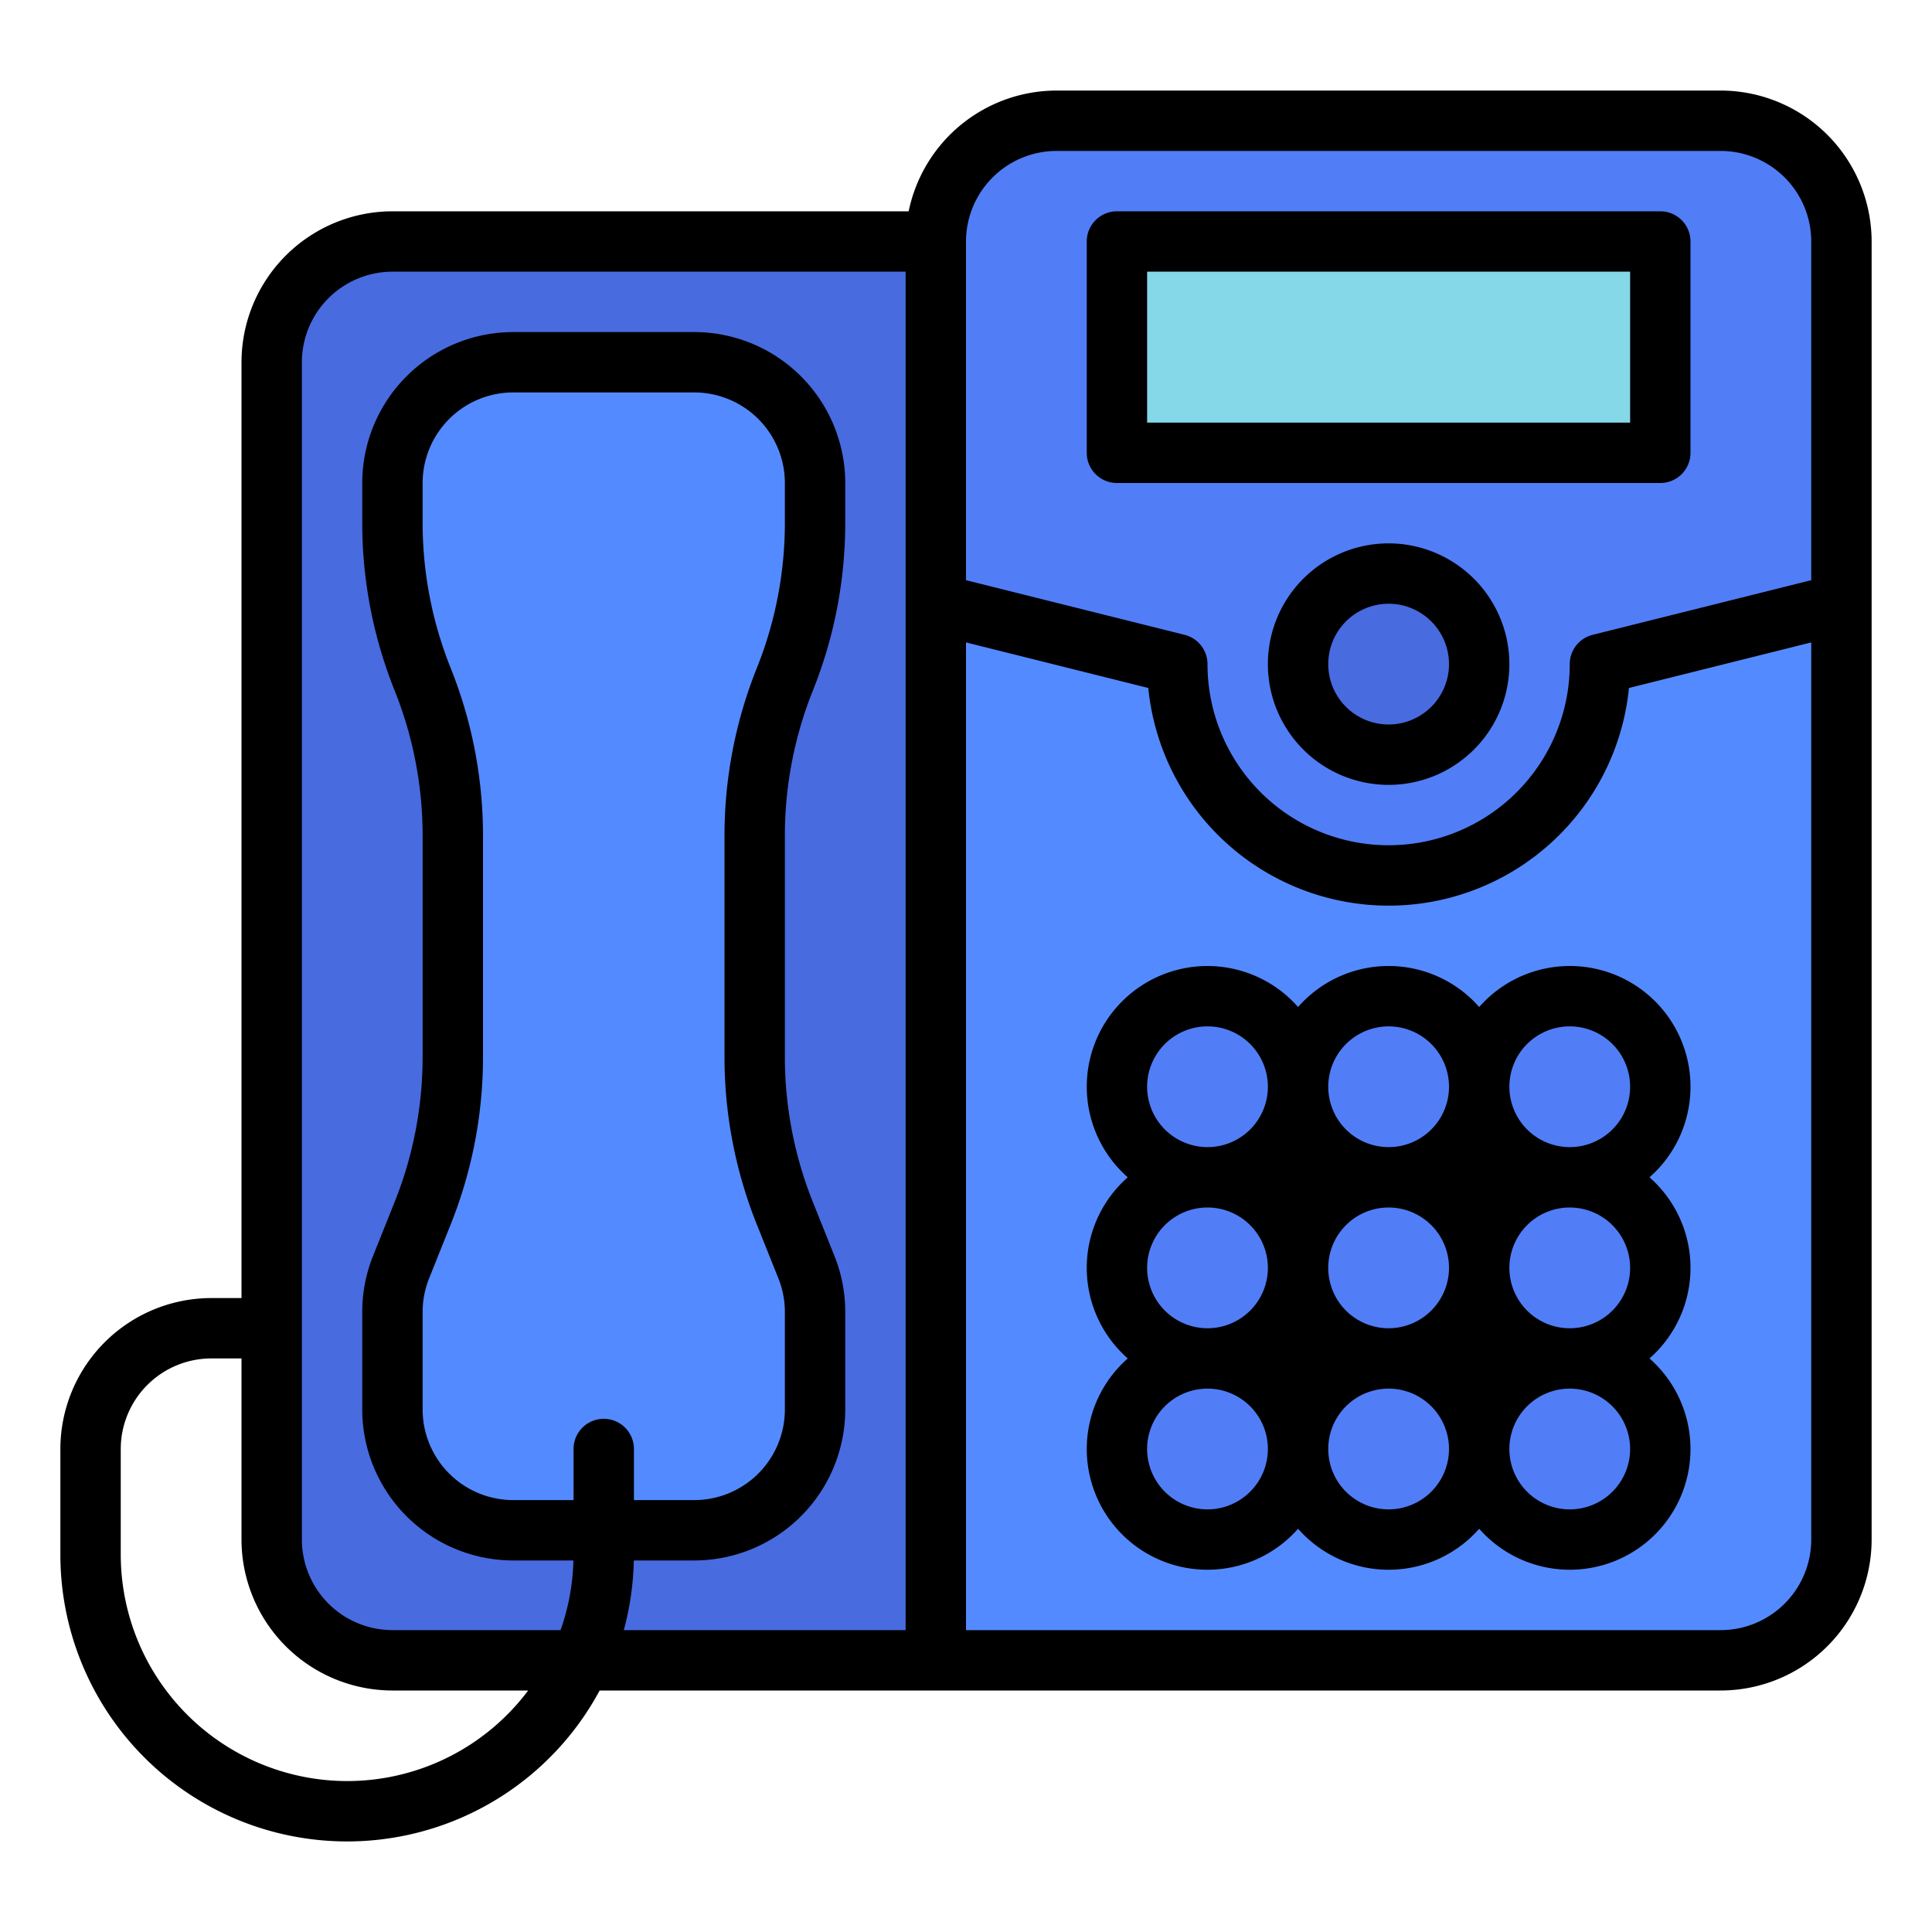
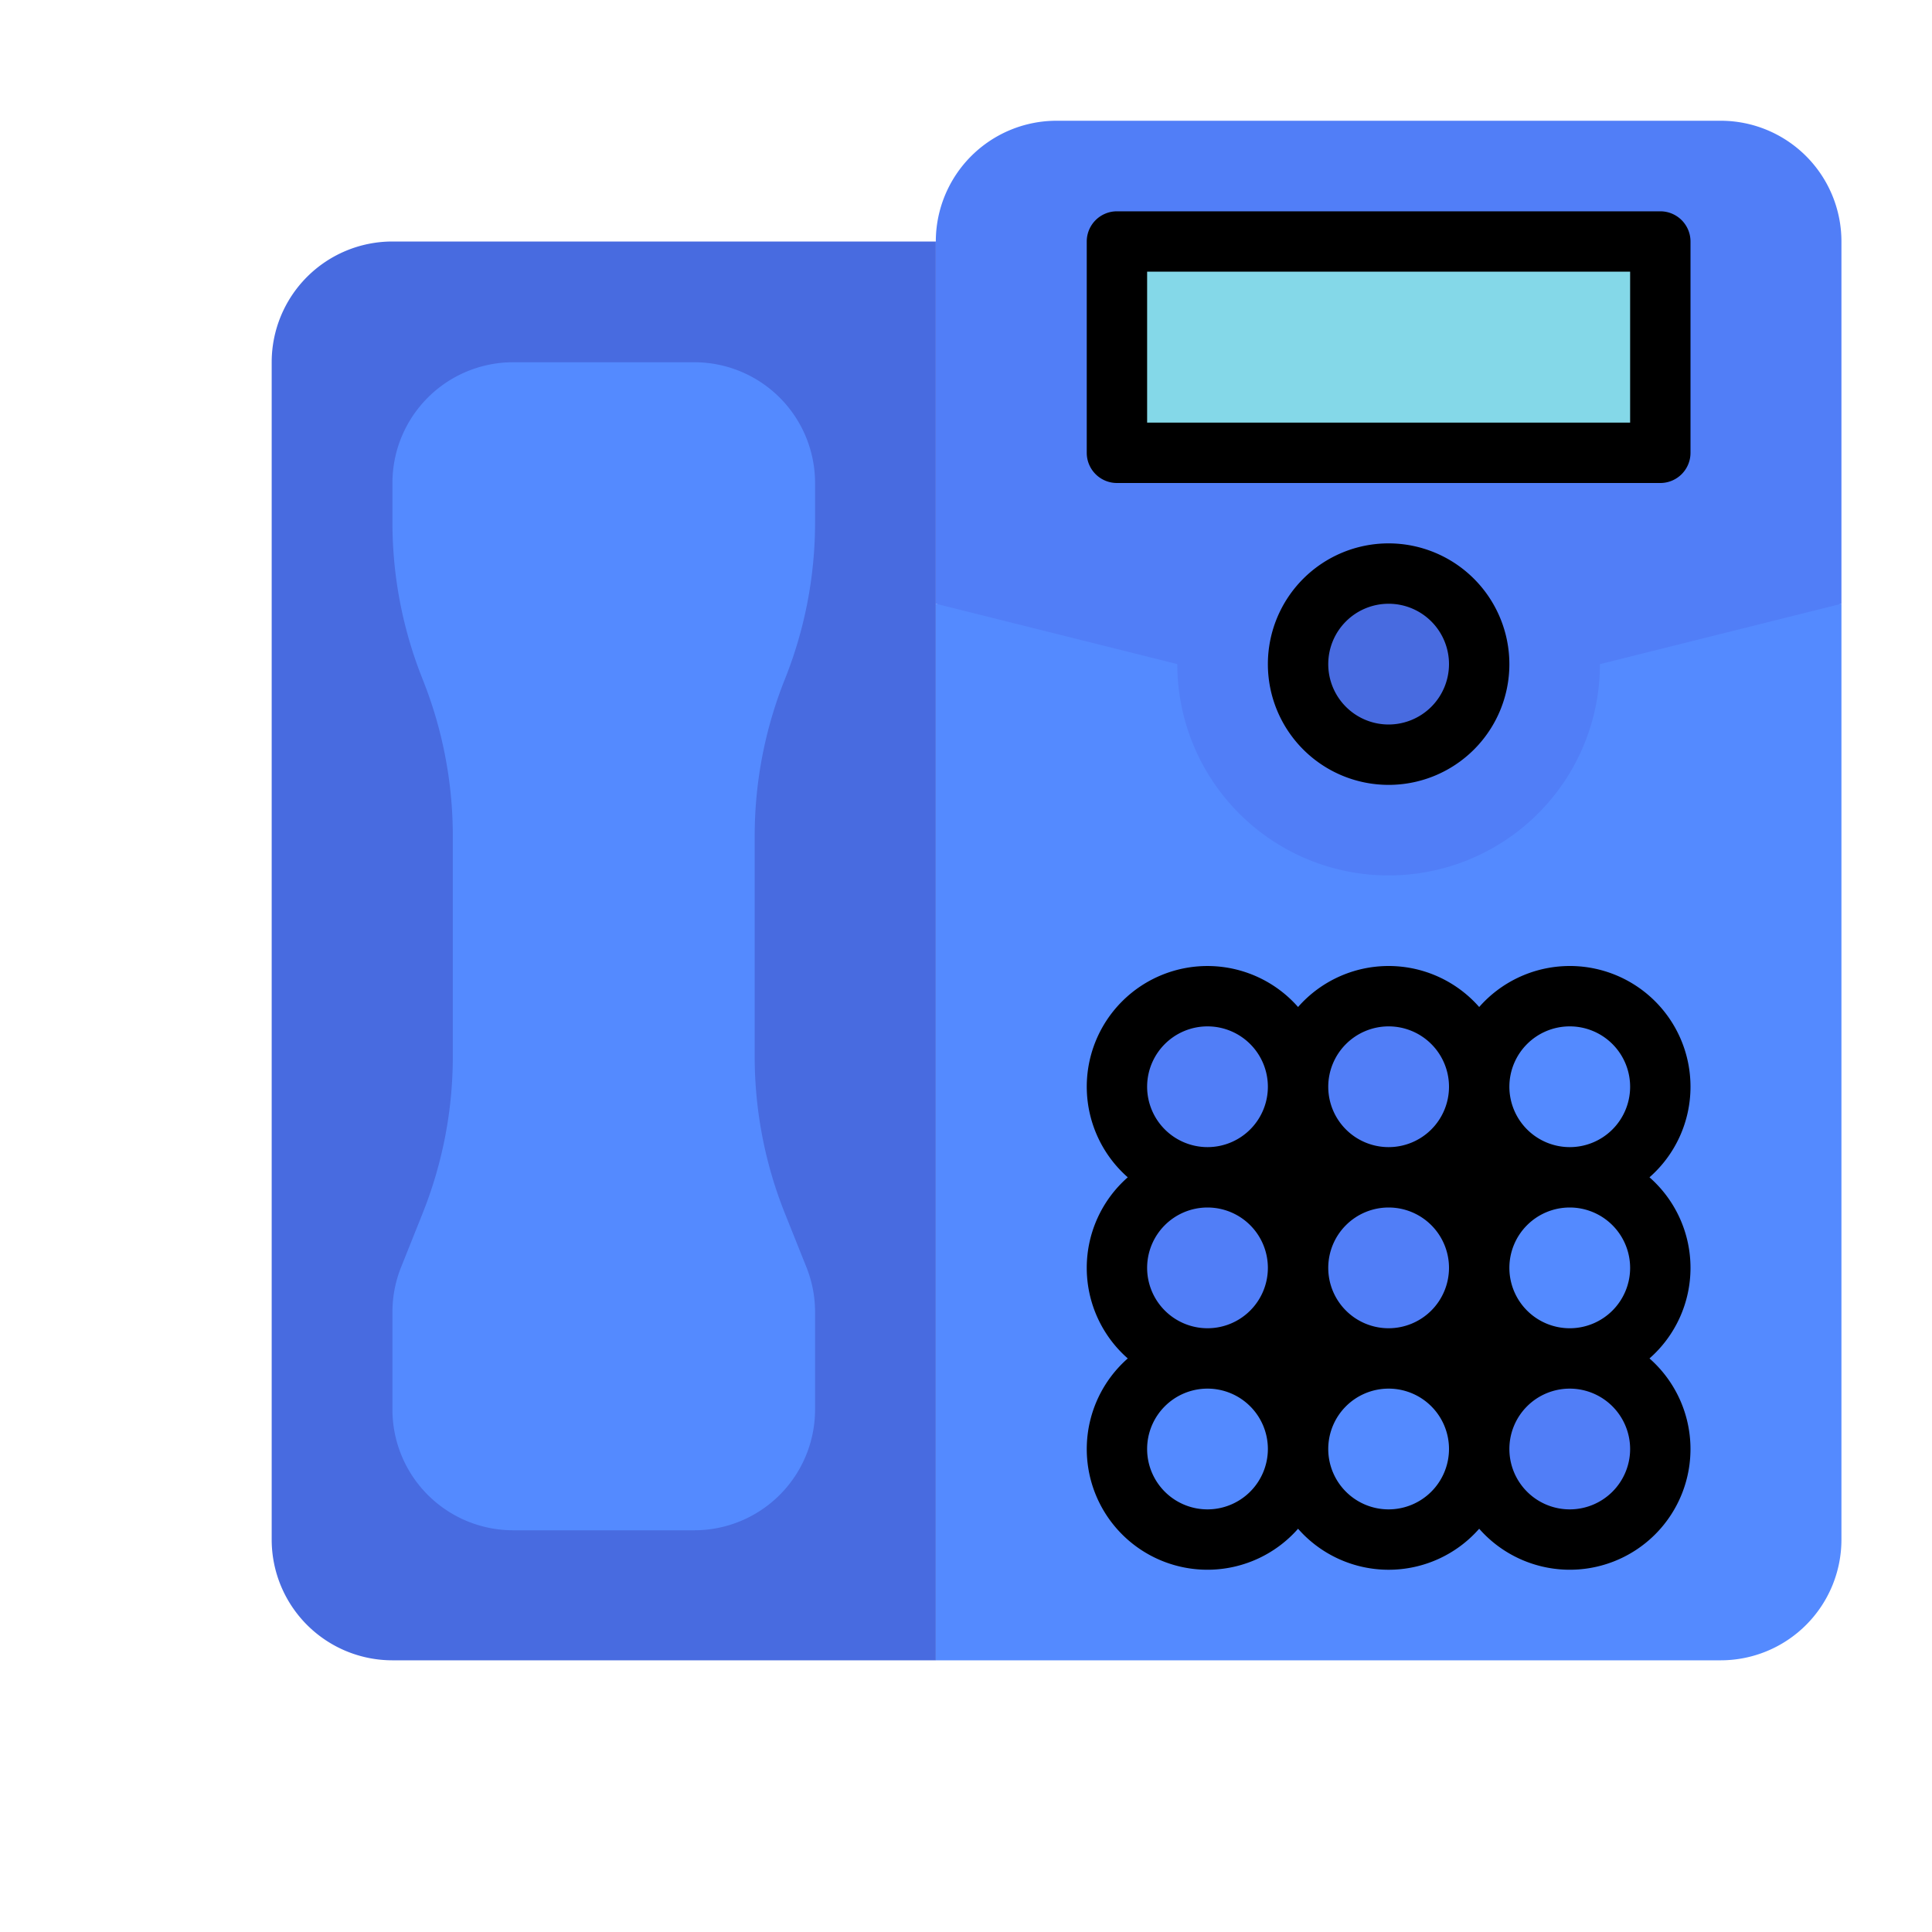
<svg xmlns="http://www.w3.org/2000/svg" id="filled_outline" height="512" viewBox="0 0 512 512" width="512" data-name="filled outline">
  <path d="m248 440h-144a32 32 0 0 1 -32-32v-312a32 32 0 0 1 32-32h144z" fill="#486be0" />
  <path d="m488 160v248a32 32 0 0 1 -32 32h-208v-280z" fill="#548aff" />
  <path d="m248 160v-96a32 32 0 0 1 32-32h176a32 32 0 0 1 32 32v96l-64 16v0a56 56 0 0 1 -56 56h-0a56 56 0 0 1 -56-56v-0z" fill="#517ef7" />
  <circle cx="368" cy="176" fill="#486be0" r="24" />
  <path d="m296 64h144v56h-144z" fill="#84d8e8" />
  <g fill="#517ef7">
    <rect height="48" rx="24" width="48" x="296" y="264" />
    <rect height="48" rx="24" width="48" x="344" y="264" />
-     <rect height="48" rx="24" width="48" x="392" y="264" />
    <rect height="48" rx="24" width="48" x="296" y="312" />
    <rect height="48" rx="24" width="48" x="344" y="312" />
-     <rect height="48" rx="24" width="48" x="392" y="312" />
-     <rect height="48" rx="24" width="48" x="296" y="360" />
-     <rect height="48" rx="24" width="48" x="344" y="360" />
    <rect height="48" rx="24" width="48" x="392" y="360" />
  </g>
  <path d="m208 321.541 5.711 14.278a32 32 0 0 1 2.289 11.884v25.837a32 32 0 0 1 -32 32h-48a32 32 0 0 1 -32-32v-25.837a32 32 0 0 1 2.289-11.884l5.711-14.278a111.852 111.852 0 0 0 8-41.541v-58.459a111.852 111.852 0 0 0 -8-41.541 111.852 111.852 0 0 1 -8-41.541v-10.459a32 32 0 0 1 32-32h48a32 32 0 0 1 32 32v10.459a111.852 111.852 0 0 1 -8 41.541 111.852 111.852 0 0 0 -8 41.541v58.459a111.852 111.852 0 0 0 8 41.541z" fill="#548aff" />
-   <path d="m456 24h-176a40.068 40.068 0 0 0 -39.195 32h-136.805a40.046 40.046 0 0 0 -40 40v248h-8a40.046 40.046 0 0 0 -40 40v28a75.988 75.988 0 0 0 142.914 36h297.086a40.046 40.046 0 0 0 40-40v-344a40.046 40.046 0 0 0 -40-40zm-176 16h176a24.027 24.027 0 0 1 24 24v89.754l-57.94 14.485a7.999 7.999 0 0 0 -6.06 7.761 48 48 0 0 1 -96 0 7.999 7.999 0 0 0 -6.06-7.761l-57.94-14.485v-89.754a24.027 24.027 0 0 1 24-24zm-188 432a60.068 60.068 0 0 1 -60-60v-28a24.027 24.027 0 0 1 24-24h8v48a40.046 40.046 0 0 0 40 40h35.967a59.944 59.944 0 0 1 -47.967 24zm27.428-294.971a103.402 103.402 0 0 1 -7.428-38.57v-10.459a24.027 24.027 0 0 1 24-24h48a24.027 24.027 0 0 1 24 24v10.459a103.402 103.402 0 0 1 -7.428 38.57 119.328 119.328 0 0 0 -8.572 44.512v58.459a119.328 119.328 0 0 0 8.572 44.512v.001l5.711 14.276a23.902 23.902 0 0 1 1.717 8.914v25.838a24.027 24.027 0 0 1 -24 24h-16v-13.541a8 8 0 0 0 -16 0v13.541h-16a24.027 24.027 0 0 1 -24-24v-25.838a23.903 23.903 0 0 1 1.716-8.913l5.711-14.278a119.328 119.328 0 0 0 8.572-44.512v-58.459a119.328 119.328 0 0 0 -8.572-44.512zm64.572 236.512a40.046 40.046 0 0 0 40-40v-25.838a39.841 39.841 0 0 0 -2.861-14.856l-5.711-14.276a103.402 103.402 0 0 1 -7.428-38.57v-58.459a103.402 103.402 0 0 1 7.428-38.57 119.328 119.328 0 0 0 8.572-44.512v-10.459a40.046 40.046 0 0 0 -40-40h-48a40.046 40.046 0 0 0 -40 40v10.459a119.328 119.328 0 0 0 8.572 44.512 103.402 103.402 0 0 1 7.428 38.57v58.459a103.393 103.393 0 0 1 -7.428 38.569l-5.712 14.278a39.841 39.841 0 0 0 -2.86 14.855v25.838a40.046 40.046 0 0 0 40 40h15.961a59.665 59.665 0 0 1 -3.401 18.459h-44.56a24.027 24.027 0 0 1 -24-24v-312a24.027 24.027 0 0 1 24-24h136v360h-74.69a75.741 75.741 0 0 0 2.651-18.459zm272 18.459h-200v-261.754l48.31 12.077a64.003 64.003 0 0 0 127.38 0l48.31-12.077v237.754a24.027 24.027 0 0 1 -24 24z" />
  <path d="m368 144a32 32 0 1 0 32 32 32.036 32.036 0 0 0 -32-32zm0 48a16 16 0 1 1 16-16 16.018 16.018 0 0 1 -16 16z" />
  <path d="m296 128h144a8 8 0 0 0 8-8v-56a8 8 0 0 0 -8-8h-144a8 8 0 0 0 -8 8v56a8 8 0 0 0 8 8zm8-56h128v40h-128z" />
  <path d="m448 288a31.979 31.979 0 0 0 -56-21.132 31.934 31.934 0 0 0 -48 0 31.979 31.979 0 1 0 -45.132 45.132 31.934 31.934 0 0 0 0 48 31.979 31.979 0 1 0 45.132 45.132 31.934 31.934 0 0 0 48 0 31.979 31.979 0 1 0 45.132-45.132 31.934 31.934 0 0 0 0-48 31.925 31.925 0 0 0 10.868-24zm-80-16a16 16 0 1 1 -16 16 16.018 16.018 0 0 1 16-16zm0 80a16 16 0 1 1 16-16 16.018 16.018 0 0 1 -16 16zm-64-64a16 16 0 1 1 16 16 16.018 16.018 0 0 1 -16-16zm0 48a16 16 0 1 1 16 16 16.018 16.018 0 0 1 -16-16zm16 64a16 16 0 1 1 16-16 16.018 16.018 0 0 1 -16 16zm48 0a16 16 0 1 1 16-16 16.018 16.018 0 0 1 -16 16zm64-16a16 16 0 1 1 -16-16 16.018 16.018 0 0 1 16 16zm0-48a16 16 0 1 1 -16-16 16.018 16.018 0 0 1 16 16zm-32-48a16 16 0 1 1 16 16 16.018 16.018 0 0 1 -16-16z" />
</svg>